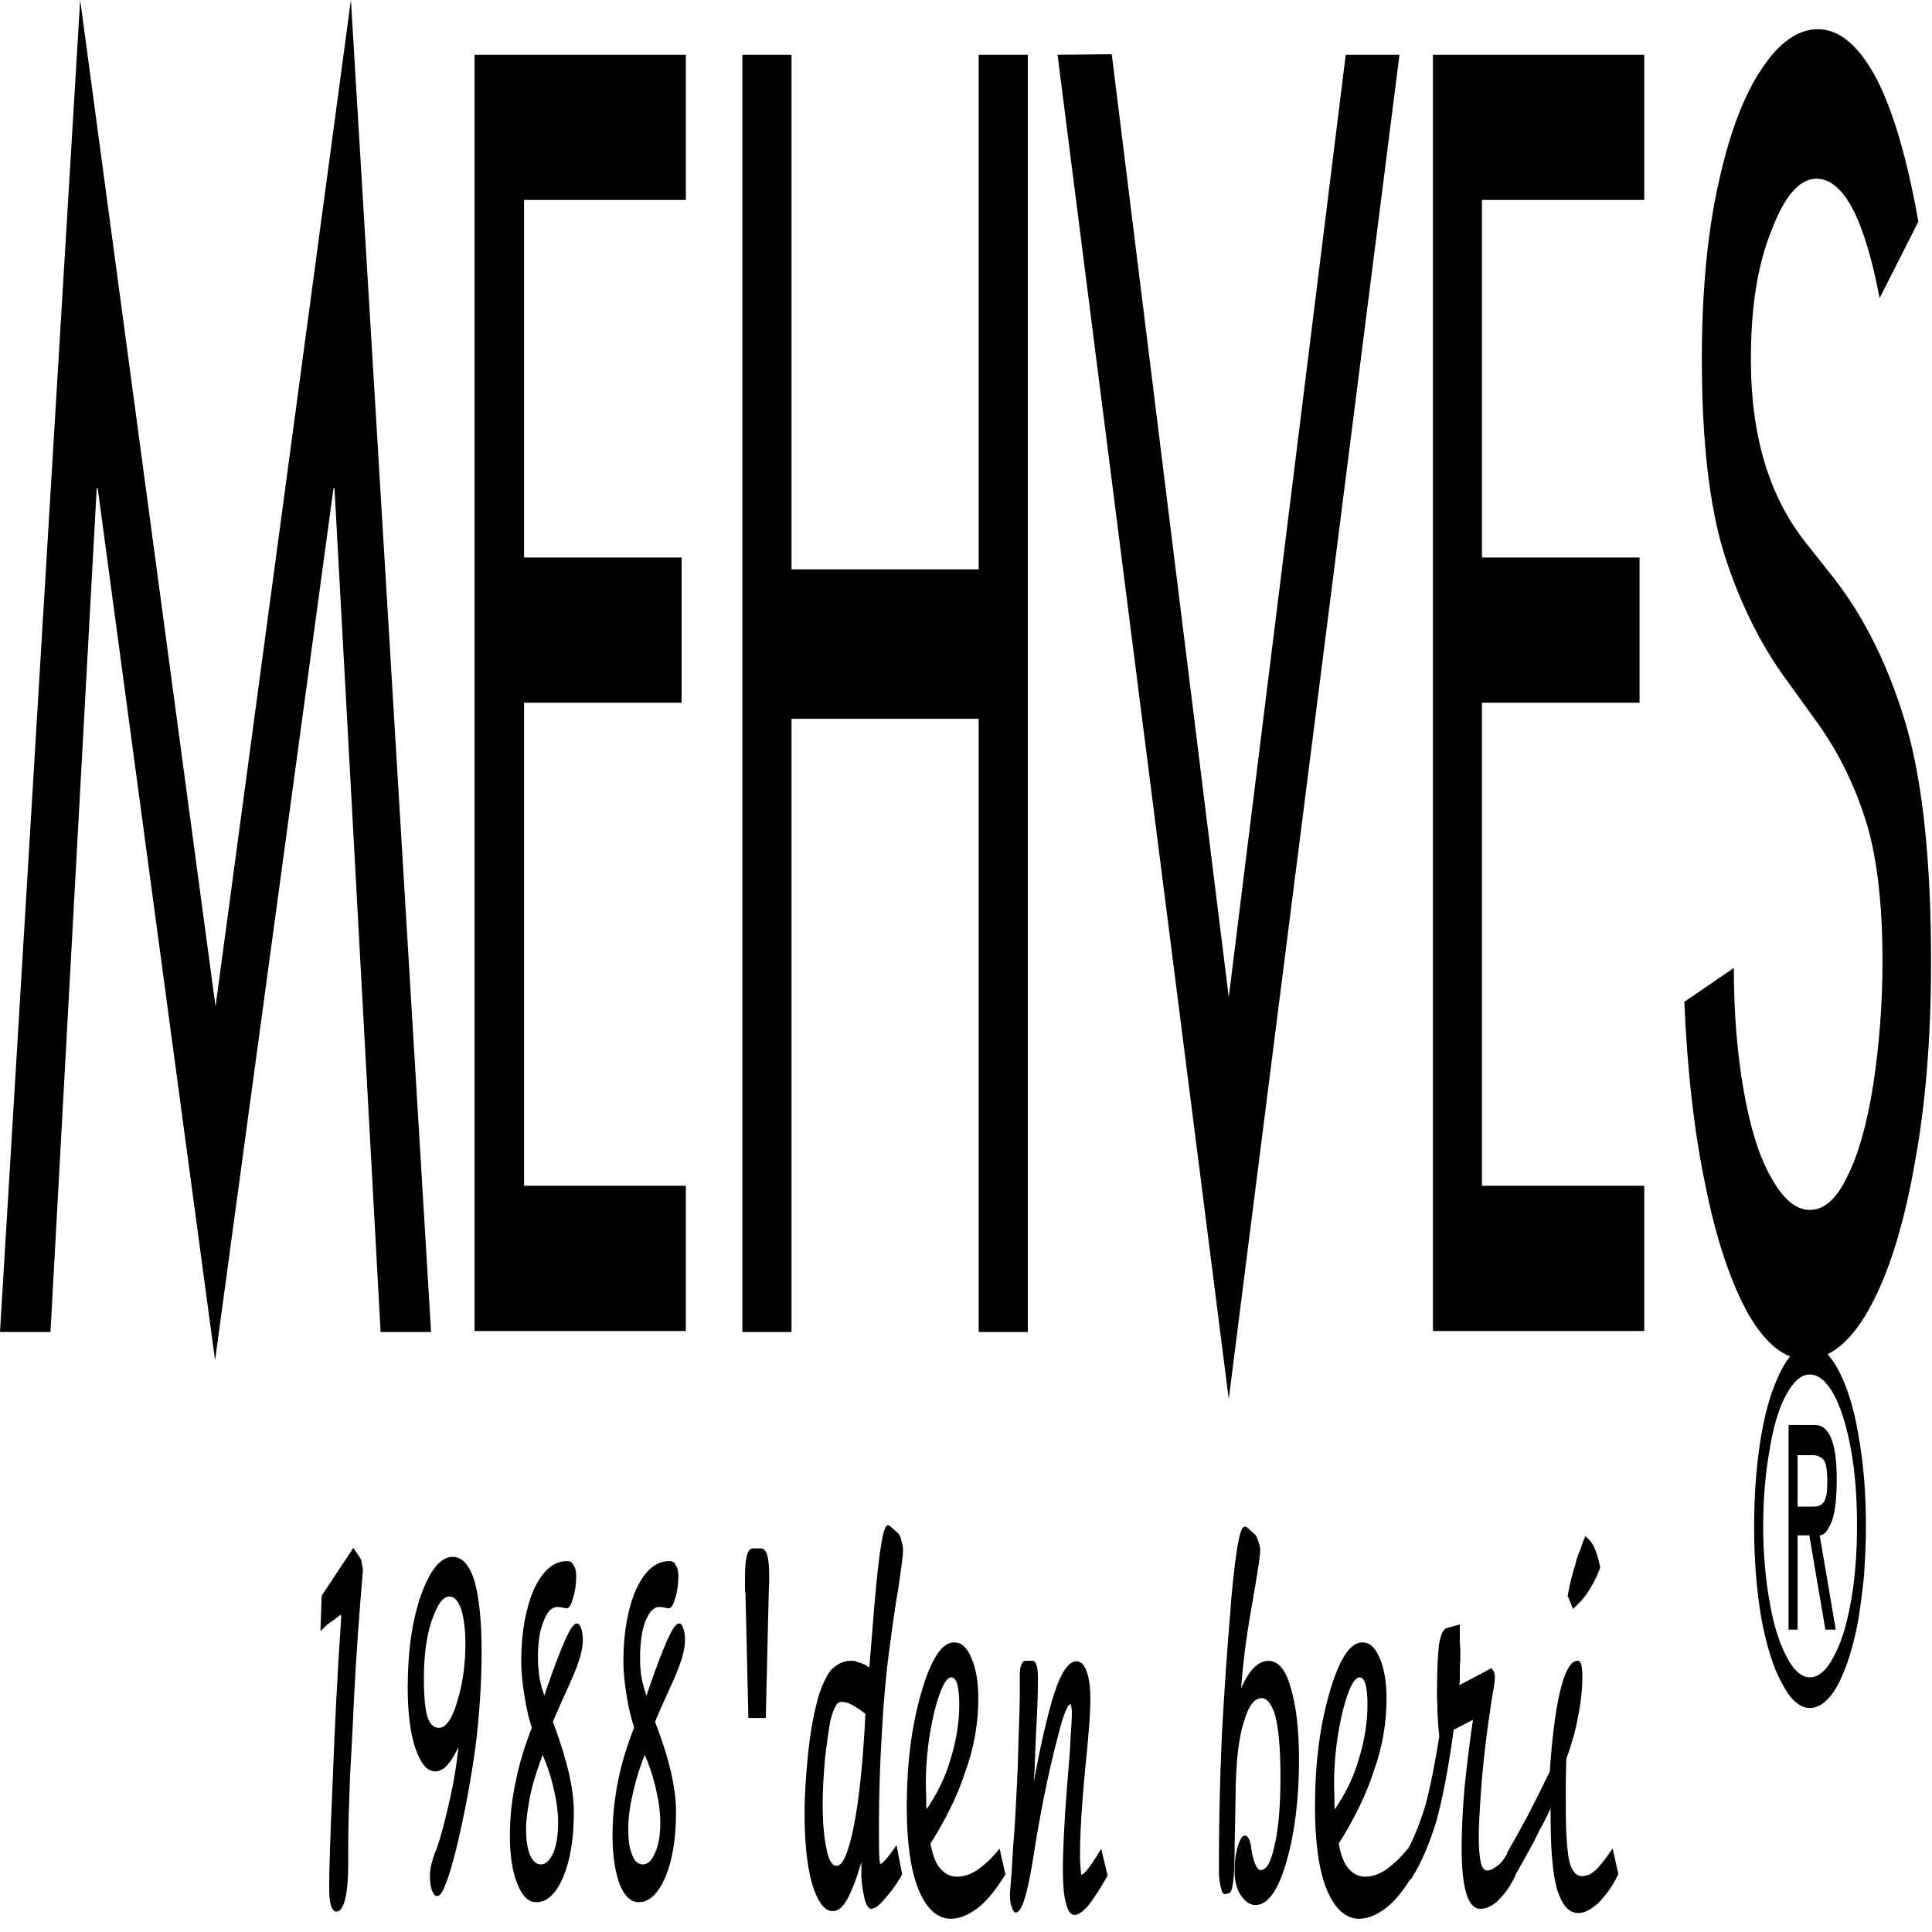
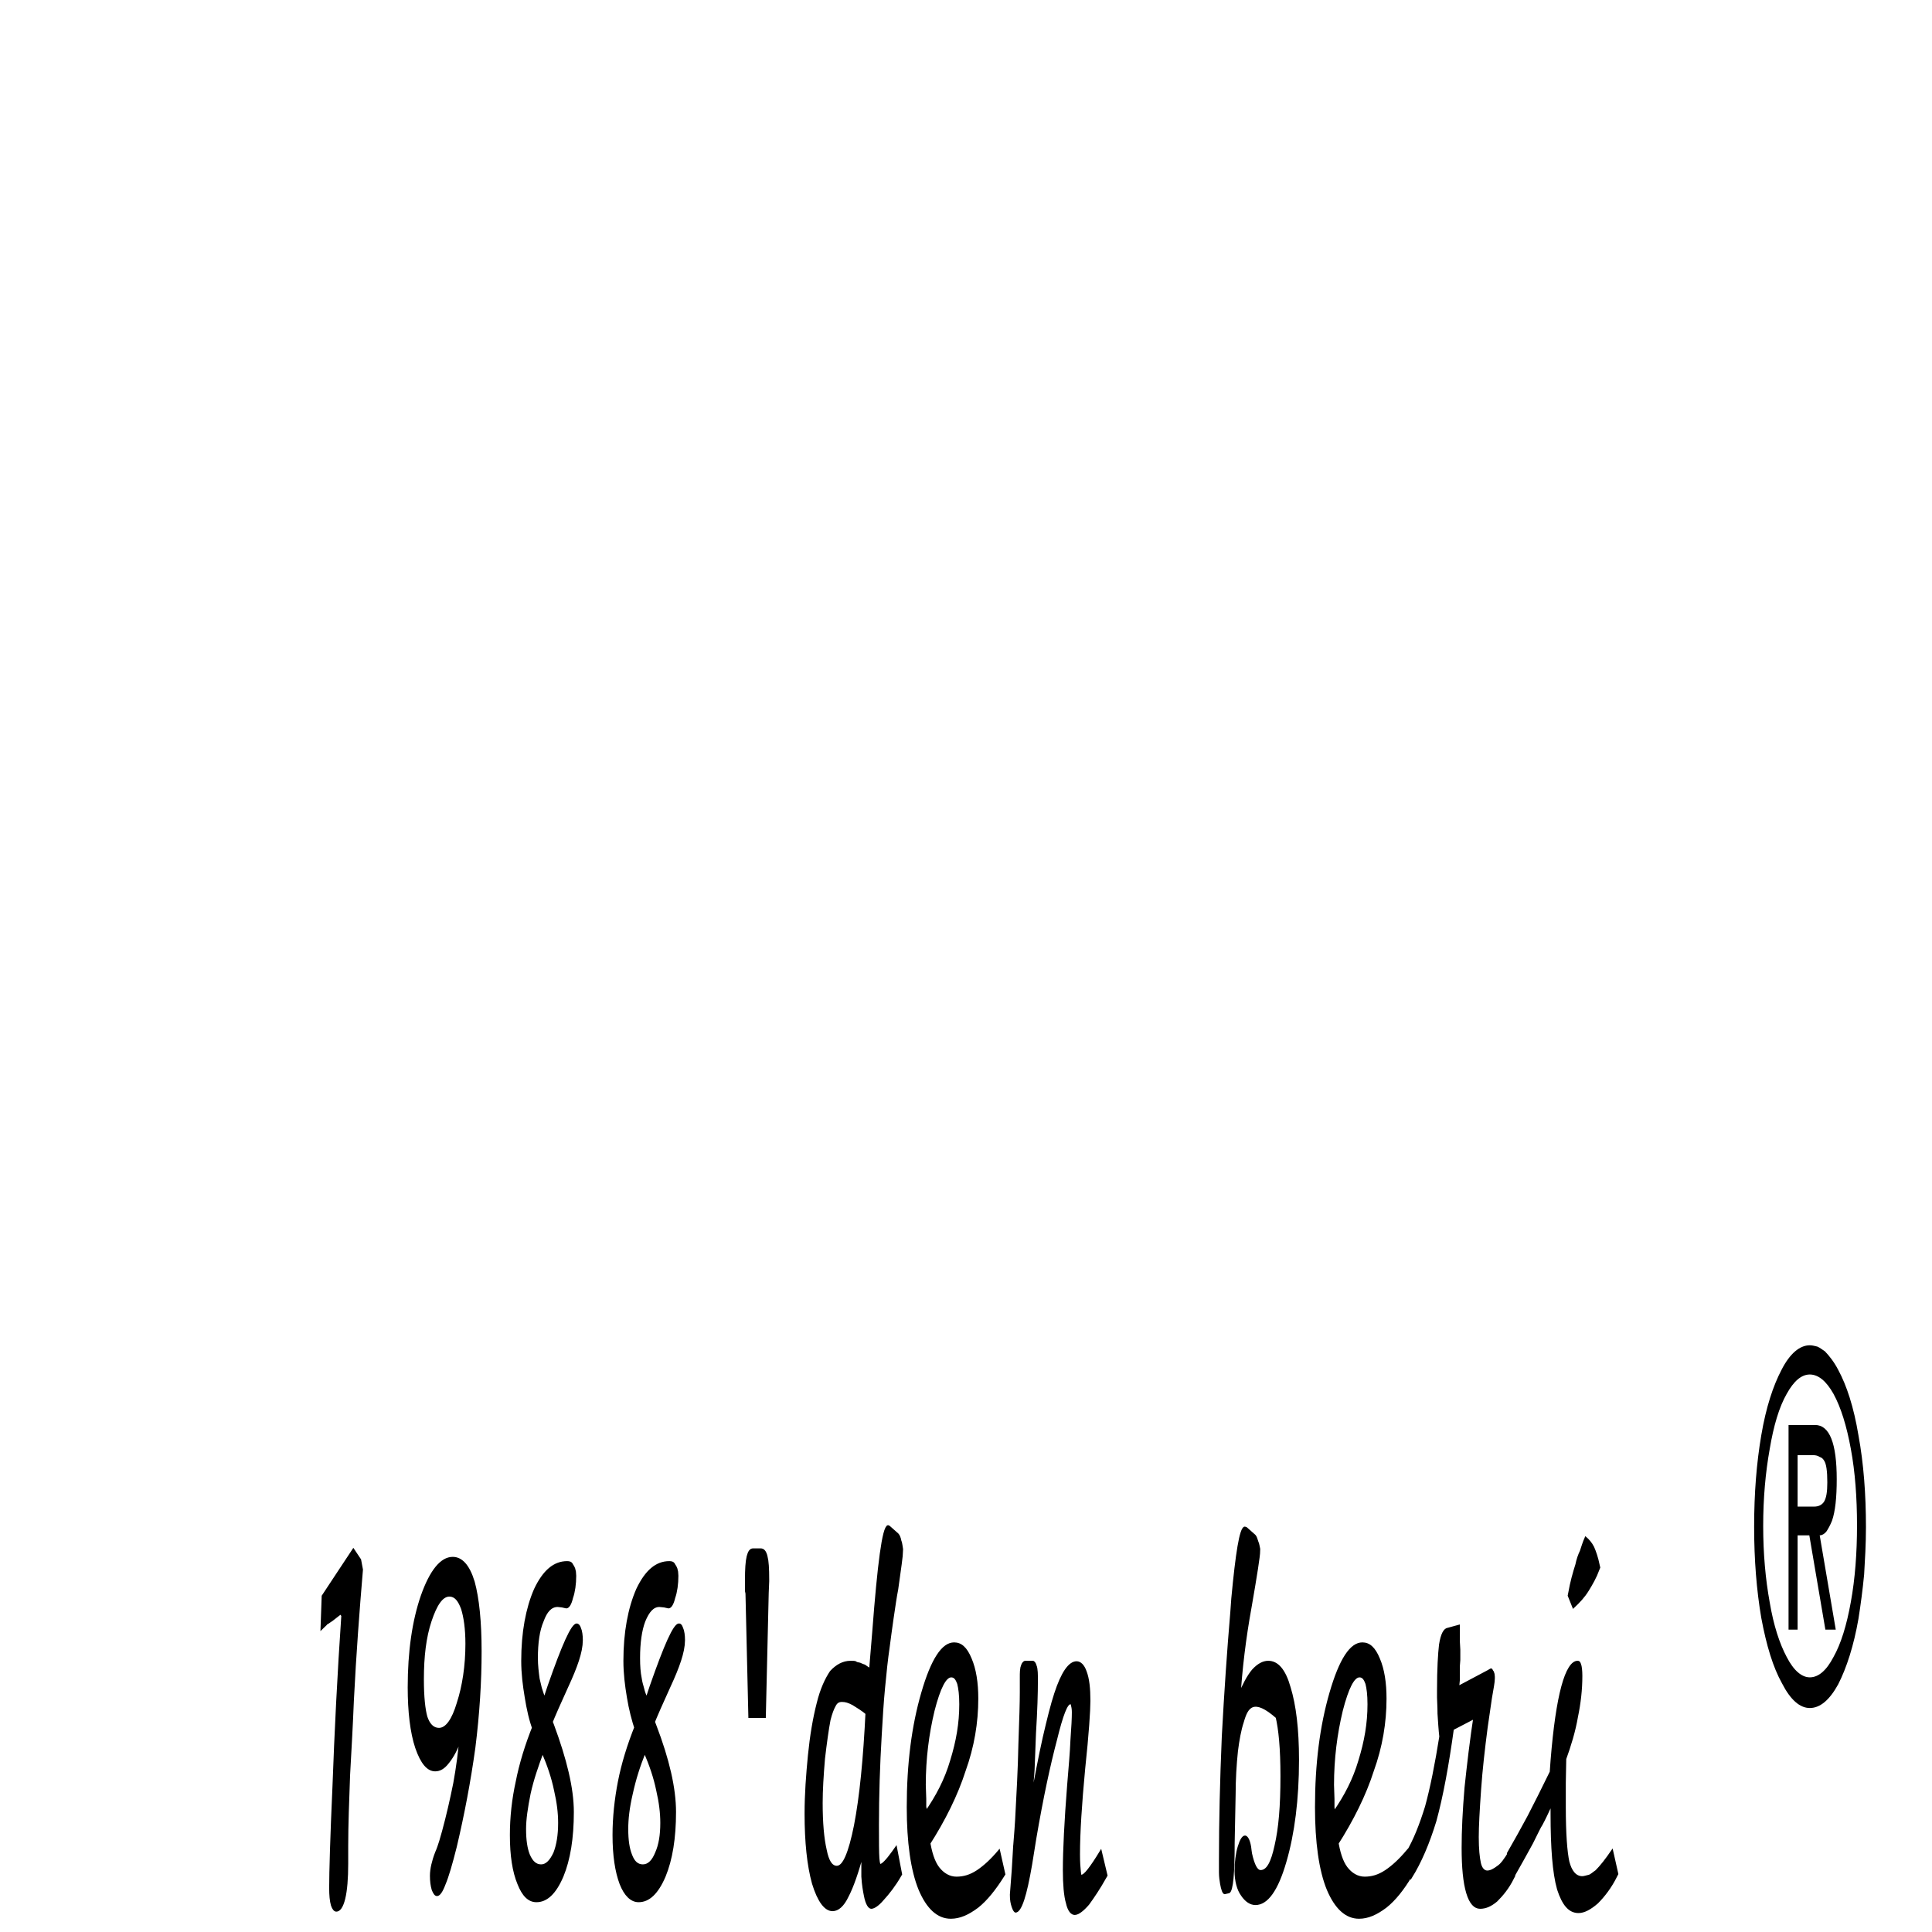
<svg xmlns="http://www.w3.org/2000/svg" width="16px" height="16px" viewBox="0 0 16 16" version="1.1">
  <g id="surface1">
-     <path style="fill-rule:nonzero;fill:rgb(0%,0%,0%);fill-opacity:1;stroke-width:0.216;stroke-linecap:butt;stroke-linejoin:miter;stroke:rgb(0%,0%,0%);stroke-opacity:1;stroke-miterlimit:22.926;" d="M 115.306 40.626 L 115.028 40.387 C 115.167 40.124 115.34 39.908 115.548 39.681 C 115.618 39.561 115.722 39.454 115.86 39.358 C 115.964 39.25 116.068 39.131 116.207 39.023 C 116.415 39.083 116.623 39.167 116.762 39.262 C 116.9 39.37 117.039 39.513 117.143 39.681 C 116.935 39.872 116.658 40.04 116.38 40.195 C 116.103 40.351 115.756 40.482 115.306 40.626 Z M 113.642 45.662 C 113.434 45.818 113.191 45.997 112.983 46.129 C 112.879 46.177 112.671 46.332 112.29 46.595 C 111.839 46.883 111.388 47.158 110.938 47.433 L 110.591 46.966 C 111.007 46.715 111.492 46.416 112.012 46.081 C 112.498 45.758 113.052 45.375 113.676 44.933 L 113.746 44.598 C 114.127 42.971 114.786 42.169 115.618 42.169 C 115.722 42.169 115.756 42.181 115.791 42.217 C 115.826 42.241 115.86 42.325 115.86 42.444 C 115.86 42.767 115.756 43.09 115.548 43.437 C 115.375 43.784 115.063 44.143 114.682 44.502 L 114.647 45.148 L 114.647 45.758 C 114.647 46.452 114.751 46.93 114.924 47.206 C 115.132 47.481 115.479 47.624 115.964 47.624 C 116.103 47.624 116.276 47.6 116.45 47.588 C 116.588 47.576 116.762 47.517 116.97 47.469 C 117.316 47.349 117.698 47.182 118.148 46.954 L 118.46 47.433 C 118.044 47.72 117.559 47.935 117.074 48.103 C 116.554 48.258 116.103 48.342 115.687 48.342 C 114.994 48.342 114.543 48.151 114.196 47.78 C 113.884 47.397 113.746 46.787 113.746 45.938 L 113.746 45.686 L 113.642 45.686 Z M 103.415 47.469 L 103.103 47.002 C 103.657 46.679 104.108 46.284 104.524 45.818 C 104.905 45.339 105.252 44.741 105.599 43.988 C 105.529 43.784 105.495 43.569 105.46 43.389 C 105.46 43.198 105.425 43.054 105.425 42.995 C 105.425 42.923 105.425 42.851 105.425 42.803 C 105.425 42.265 105.495 41.894 105.564 41.691 C 105.668 41.463 105.841 41.344 106.119 41.332 L 106.881 41.26 L 106.881 41.571 L 106.916 41.786 C 106.916 41.87 106.916 41.942 106.916 42.026 C 106.881 42.145 106.881 42.217 106.881 42.289 C 106.881 42.373 106.881 42.456 106.881 42.54 C 106.847 42.66 106.812 42.767 106.812 42.815 L 109.031 42.408 L 109.204 42.373 L 109.273 42.361 C 109.308 42.361 109.343 42.373 109.377 42.408 C 109.447 42.42 109.447 42.456 109.447 42.504 C 109.447 42.564 109.377 42.696 109.239 42.971 L 108.927 43.712 C 108.719 44.263 108.545 44.789 108.441 45.303 C 108.337 45.818 108.268 46.237 108.268 46.524 C 108.268 46.847 108.337 47.074 108.441 47.241 C 108.545 47.397 108.753 47.481 108.996 47.481 C 109.239 47.481 109.481 47.433 109.759 47.361 C 110.036 47.301 110.313 47.158 110.591 47.002 L 110.903 47.481 C 110.521 47.744 110.105 47.911 109.689 48.055 C 109.273 48.175 108.892 48.234 108.476 48.234 C 108.06 48.234 107.748 48.115 107.54 47.875 C 107.332 47.636 107.228 47.277 107.228 46.799 C 107.228 46.368 107.297 45.878 107.436 45.303 C 107.609 44.741 107.817 44.107 108.129 43.413 L 106.465 43.712 C 106.084 44.669 105.668 45.447 105.183 46.057 C 104.697 46.607 104.108 47.086 103.415 47.469 Z M 97.972 46.643 C 98.11 46.966 98.353 47.229 98.7 47.385 C 99.046 47.541 99.497 47.636 100.017 47.636 C 100.537 47.636 101.022 47.588 101.542 47.469 C 102.062 47.349 102.583 47.182 103.137 46.954 L 103.415 47.433 C 102.86 47.756 102.236 48.031 101.577 48.21 C 100.884 48.39 100.26 48.486 99.601 48.486 C 98.63 48.486 97.868 48.234 97.313 47.78 C 96.758 47.313 96.481 46.631 96.481 45.77 C 96.481 44.693 96.828 43.76 97.521 42.935 C 98.214 42.109 98.977 41.703 99.844 41.703 C 100.364 41.703 100.745 41.822 101.057 42.085 C 101.369 42.337 101.508 42.648 101.508 43.019 C 101.508 43.593 101.23 44.179 100.606 44.777 C 100.052 45.375 99.15 46.009 97.972 46.643 Z M 97.764 45.973 C 98.561 45.579 99.22 45.148 99.636 44.657 C 100.086 44.155 100.329 43.677 100.329 43.162 C 100.329 42.899 100.26 42.719 100.156 42.576 C 100.017 42.444 99.878 42.373 99.636 42.373 C 99.22 42.373 98.769 42.66 98.318 43.27 C 97.902 43.868 97.66 44.514 97.66 45.208 L 97.694 45.567 C 97.694 45.698 97.694 45.782 97.694 45.782 C 97.729 45.89 97.729 45.938 97.764 45.973 Z M 90.795 43.019 C 91.107 42.755 91.454 42.528 91.801 42.385 C 92.182 42.241 92.563 42.169 92.945 42.169 C 93.638 42.169 94.158 42.373 94.505 42.803 C 94.886 43.234 95.094 43.808 95.094 44.574 C 95.094 45.543 94.782 46.392 94.193 47.086 C 93.604 47.792 92.875 48.139 92.009 48.139 C 91.627 48.139 91.281 48.055 91.003 47.911 C 90.726 47.78 90.587 47.588 90.587 47.385 C 90.587 47.194 90.657 46.99 90.795 46.835 C 90.934 46.679 91.073 46.595 91.246 46.595 C 91.385 46.595 91.523 46.667 91.593 46.811 L 91.627 46.906 L 91.662 46.99 C 91.87 47.313 92.113 47.469 92.39 47.469 C 92.875 47.469 93.222 47.241 93.5 46.799 C 93.812 46.332 93.95 45.758 93.95 44.98 C 93.95 44.275 93.812 43.76 93.569 43.413 C 93.292 43.078 92.91 42.899 92.459 42.899 C 91.87 42.899 91.419 43.126 91.073 43.545 C 90.865 43.76 90.726 44.035 90.622 44.323 C 90.518 44.669 90.449 45.052 90.449 45.447 L 90.379 46.667 C 90.379 47.433 90.275 47.828 90.067 47.84 L 89.755 47.864 C 89.651 47.864 89.582 47.792 89.513 47.66 C 89.478 47.588 89.443 47.505 89.443 47.421 C 89.443 47.325 89.443 47.206 89.443 47.086 C 89.443 46.141 89.513 45.112 89.651 43.988 C 89.825 42.875 90.033 41.822 90.275 40.841 L 90.345 40.506 C 90.657 39.358 90.934 38.772 91.211 38.772 L 91.246 38.772 L 91.35 38.784 L 91.974 38.975 C 92.043 38.999 92.078 39.047 92.147 39.119 C 92.217 39.167 92.217 39.214 92.251 39.262 C 92.251 39.37 92.043 39.836 91.627 40.662 C 91.211 41.451 90.934 42.241 90.795 43.019 Z M 75.125 42.169 L 75.68 42.169 C 75.784 42.169 75.854 42.205 75.888 42.253 C 75.958 42.301 75.958 42.408 75.958 42.564 C 75.958 42.875 75.923 43.294 75.819 43.88 C 75.784 44.203 75.75 44.514 75.715 44.813 C 75.646 45.1 75.576 45.447 75.507 45.818 C 75.888 45.112 76.2 44.538 76.512 44.059 C 76.824 43.593 77.102 43.21 77.344 42.959 C 77.83 42.444 78.35 42.181 78.904 42.181 C 79.182 42.181 79.424 42.265 79.563 42.408 C 79.736 42.564 79.806 42.779 79.806 43.078 C 79.806 43.294 79.702 43.88 79.424 44.777 C 79.182 45.662 79.043 46.404 79.043 46.966 C 79.043 47.182 79.078 47.325 79.112 47.433 C 79.147 47.541 79.182 47.588 79.251 47.588 C 79.355 47.588 79.528 47.541 79.771 47.433 C 80.014 47.325 80.291 47.182 80.672 46.966 L 81.019 47.469 C 80.568 47.744 80.152 47.959 79.771 48.139 C 79.355 48.306 79.008 48.39 78.766 48.39 C 78.523 48.39 78.315 48.306 78.211 48.139 C 78.072 47.983 78.003 47.708 78.003 47.361 C 78.003 46.871 78.107 46.141 78.315 45.232 C 78.419 44.789 78.523 44.394 78.558 44.083 C 78.627 43.76 78.662 43.521 78.662 43.365 C 78.662 43.27 78.627 43.198 78.592 43.15 C 78.558 43.09 78.523 43.054 78.454 43.054 C 78.176 43.054 77.83 43.365 77.379 44 C 76.894 44.634 76.374 45.459 75.854 46.512 L 75.542 47.182 C 75.16 47.947 74.813 48.33 74.432 48.33 C 74.363 48.33 74.293 48.294 74.224 48.222 C 74.155 48.151 74.12 48.091 74.12 47.995 L 74.259 47.361 C 74.293 47.146 74.328 46.93 74.363 46.751 C 74.363 46.727 74.432 46.512 74.501 46.117 C 74.605 45.447 74.709 44.813 74.744 44.179 C 74.813 43.545 74.848 43.114 74.848 42.851 L 74.848 42.48 C 74.848 42.373 74.848 42.289 74.917 42.241 C 74.952 42.205 75.056 42.169 75.125 42.169 Z M 68.053 46.643 C 68.192 46.966 68.435 47.229 68.781 47.385 C 69.128 47.541 69.579 47.636 70.099 47.636 C 70.619 47.636 71.104 47.588 71.624 47.469 C 72.144 47.349 72.664 47.182 73.219 46.954 L 73.531 47.433 C 72.941 47.756 72.317 48.031 71.659 48.21 C 70.965 48.39 70.341 48.486 69.683 48.486 C 68.712 48.486 67.949 48.234 67.395 47.78 C 66.84 47.313 66.562 46.631 66.562 45.77 C 66.562 44.693 66.909 43.76 67.603 42.935 C 68.296 42.109 69.059 41.703 69.925 41.703 C 70.445 41.703 70.827 41.822 71.139 42.085 C 71.451 42.337 71.589 42.648 71.589 43.019 C 71.589 43.593 71.312 44.179 70.688 44.777 C 70.133 45.375 69.232 46.009 68.053 46.643 Z M 67.845 45.973 C 68.643 45.579 69.301 45.148 69.717 44.657 C 70.168 44.155 70.411 43.677 70.411 43.162 C 70.411 42.899 70.341 42.719 70.237 42.576 C 70.099 42.444 69.96 42.373 69.717 42.373 C 69.301 42.373 68.851 42.66 68.4 43.27 C 67.984 43.868 67.741 44.514 67.741 45.208 L 67.776 45.567 C 67.776 45.698 67.776 45.782 67.776 45.782 C 67.845 45.89 67.845 45.938 67.845 45.973 Z M 63.234 46.847 C 62.853 47.349 62.472 47.72 62.125 47.947 C 61.813 48.175 61.432 48.294 61.016 48.294 C 60.461 48.294 59.976 48.067 59.594 47.636 C 59.248 47.206 59.074 46.631 59.074 45.938 C 59.074 45.447 59.178 44.969 59.317 44.478 C 59.456 44 59.664 43.569 59.941 43.198 C 60.184 42.851 60.53 42.6 60.877 42.42 C 61.293 42.265 61.778 42.169 62.333 42.169 C 62.506 42.169 62.645 42.169 62.714 42.181 C 62.784 42.205 62.888 42.205 63.026 42.217 C 63.165 42.241 63.269 42.253 63.373 42.265 C 63.477 42.289 63.616 42.325 63.789 42.361 L 64.032 41.344 C 64.413 39.609 64.76 38.736 65.072 38.736 L 65.106 38.736 L 65.176 38.748 L 65.8 38.939 C 65.869 38.963 65.938 39.011 65.973 39.083 C 66.042 39.131 66.042 39.202 66.077 39.262 C 66.077 39.37 65.938 39.693 65.73 40.207 C 65.626 40.387 65.522 40.638 65.384 40.961 C 65.28 41.224 65.176 41.463 65.106 41.667 C 64.968 41.99 64.864 42.337 64.76 42.719 C 64.656 43.09 64.586 43.485 64.517 43.904 C 64.378 44.705 64.309 45.483 64.309 46.213 C 64.309 46.643 64.309 46.93 64.344 47.086 C 64.378 47.241 64.448 47.313 64.517 47.313 C 64.656 47.313 64.968 47.206 65.418 46.99 L 65.661 46.871 L 65.973 47.433 C 65.592 47.66 65.141 47.864 64.725 48.019 C 64.344 48.175 64.032 48.234 63.858 48.234 C 63.685 48.234 63.512 48.151 63.408 47.959 C 63.338 47.84 63.269 47.708 63.234 47.517 C 63.234 47.325 63.234 47.11 63.234 46.847 Z M 63.546 43.33 C 63.165 43.21 62.818 43.15 62.506 43.078 C 62.194 43.019 61.952 42.995 61.709 42.995 C 61.501 42.995 61.328 43.019 61.189 43.114 C 61.05 43.198 60.912 43.318 60.773 43.509 C 60.634 43.76 60.496 44.107 60.357 44.514 C 60.253 44.945 60.184 45.327 60.184 45.662 C 60.184 46.177 60.288 46.595 60.496 46.906 C 60.669 47.206 60.946 47.361 61.328 47.361 C 61.813 47.361 62.264 47.002 62.68 46.284 C 63.096 45.543 63.373 44.574 63.546 43.33 Z M 55.746 39.322 C 55.954 39.322 56.093 39.37 56.162 39.478 C 56.231 39.561 56.266 39.729 56.266 40.004 L 56.266 40.04 L 56.231 40.327 L 56.023 43.401 L 54.949 43.401 L 54.741 40.327 L 54.706 40.267 L 54.706 40.004 C 54.706 39.753 54.741 39.573 54.81 39.478 C 54.879 39.382 54.983 39.322 55.191 39.322 Z M 47.391 43.09 L 47.703 42.767 C 48.743 41.739 49.402 41.224 49.749 41.224 C 49.853 41.224 49.922 41.236 49.991 41.308 C 50.061 41.356 50.095 41.451 50.095 41.535 C 50.095 41.774 49.749 42.133 49.055 42.648 C 48.535 43.042 48.119 43.365 47.842 43.605 L 48.015 43.76 C 48.986 44.634 49.437 45.339 49.437 45.89 C 49.437 46.524 49.194 47.038 48.708 47.445 C 48.188 47.864 47.564 48.067 46.802 48.067 C 46.247 48.067 45.796 47.911 45.484 47.636 C 45.172 47.349 44.999 46.966 44.999 46.476 C 44.999 46.045 45.138 45.603 45.38 45.172 C 45.623 44.741 46.039 44.263 46.628 43.76 C 46.386 43.509 46.178 43.234 46.039 42.935 C 45.9 42.648 45.796 42.361 45.796 42.062 C 45.796 41.38 46.108 40.793 46.698 40.327 C 47.322 39.872 48.084 39.645 49.055 39.645 C 49.229 39.645 49.367 39.657 49.437 39.717 C 49.541 39.765 49.61 39.812 49.61 39.908 C 49.61 40.088 49.541 40.267 49.402 40.399 C 49.298 40.554 49.159 40.626 48.986 40.626 L 48.674 40.602 L 48.327 40.59 C 47.876 40.59 47.53 40.722 47.218 40.985 C 46.94 41.236 46.802 41.583 46.802 41.99 C 46.802 42.205 46.836 42.385 46.94 42.564 C 46.975 42.648 47.044 42.731 47.114 42.815 C 47.183 42.923 47.287 43.007 47.391 43.09 Z M 47.252 44.299 C 46.836 44.657 46.524 44.992 46.282 45.375 C 46.039 45.734 45.935 46.045 45.935 46.32 C 45.935 46.631 46.039 46.871 46.247 47.05 C 46.455 47.241 46.732 47.325 47.114 47.325 C 47.53 47.325 47.842 47.206 48.084 47.002 C 48.362 46.787 48.5 46.512 48.5 46.165 C 48.5 45.89 48.396 45.603 48.188 45.292 C 47.98 44.945 47.668 44.634 47.252 44.299 Z M 39.903 43.09 L 40.215 42.767 C 41.255 41.739 41.914 41.224 42.26 41.224 C 42.33 41.224 42.434 41.236 42.503 41.308 C 42.572 41.356 42.607 41.451 42.607 41.535 C 42.607 41.774 42.26 42.133 41.567 42.648 C 41.047 43.042 40.631 43.365 40.354 43.605 L 40.527 43.76 C 41.463 44.634 41.948 45.339 41.948 45.89 C 41.948 46.524 41.706 47.038 41.22 47.445 C 40.7 47.864 40.076 48.067 39.313 48.067 C 38.724 48.067 38.308 47.911 37.996 47.636 C 37.649 47.349 37.476 46.966 37.476 46.476 C 37.476 46.045 37.615 45.603 37.892 45.172 C 38.135 44.741 38.551 44.263 39.14 43.76 C 38.863 43.509 38.689 43.234 38.551 42.935 C 38.412 42.648 38.308 42.361 38.308 42.062 C 38.308 41.38 38.62 40.793 39.209 40.327 C 39.833 39.872 40.596 39.645 41.567 39.645 C 41.74 39.645 41.879 39.657 41.948 39.717 C 42.052 39.765 42.122 39.812 42.122 39.908 C 42.122 40.088 42.052 40.267 41.914 40.399 C 41.81 40.554 41.671 40.626 41.498 40.626 L 41.186 40.602 L 40.874 40.59 C 40.388 40.59 40.042 40.722 39.764 40.985 C 39.452 41.236 39.313 41.583 39.313 41.99 C 39.313 42.205 39.383 42.385 39.452 42.564 C 39.521 42.648 39.556 42.731 39.625 42.815 C 39.729 42.923 39.799 43.007 39.903 43.09 Z M 39.764 44.299 C 39.383 44.657 39.036 44.992 38.793 45.375 C 38.585 45.734 38.447 46.045 38.447 46.32 C 38.447 46.631 38.551 46.871 38.759 47.05 C 39.001 47.241 39.279 47.325 39.66 47.325 C 40.042 47.325 40.354 47.206 40.631 47.002 C 40.874 46.787 41.012 46.512 41.012 46.165 C 41.012 45.89 40.908 45.603 40.7 45.292 C 40.492 44.945 40.18 44.634 39.764 44.299 Z M 33.801 43.916 C 33.524 44.203 33.177 44.418 32.865 44.55 C 32.553 44.693 32.241 44.753 31.895 44.753 C 31.34 44.753 30.889 44.574 30.508 44.191 C 30.161 43.832 29.988 43.33 29.988 42.731 C 29.988 41.858 30.3 41.104 30.924 40.482 C 31.548 39.872 32.311 39.537 33.177 39.537 C 33.836 39.537 34.356 39.729 34.703 40.124 C 35.015 40.518 35.188 41.081 35.188 41.822 C 35.188 42.564 35.049 43.365 34.737 44.227 C 34.391 45.088 33.94 45.902 33.385 46.715 C 33.073 47.146 32.796 47.469 32.588 47.636 C 32.38 47.828 32.207 47.911 32.033 47.911 C 31.895 47.911 31.825 47.875 31.721 47.792 C 31.652 47.708 31.617 47.624 31.617 47.505 C 31.617 47.385 31.721 47.206 31.964 46.99 C 32.103 46.883 32.172 46.799 32.276 46.691 C 32.345 46.607 32.415 46.524 32.484 46.44 C 32.796 46.045 33.073 45.626 33.316 45.208 C 33.524 44.813 33.697 44.382 33.801 43.916 Z M 32.935 40.327 C 32.415 40.327 31.964 40.554 31.548 40.985 C 31.132 41.416 30.958 41.93 30.958 42.528 C 30.958 42.995 31.062 43.33 31.236 43.545 C 31.444 43.76 31.756 43.868 32.172 43.868 C 32.692 43.868 33.177 43.641 33.559 43.198 C 33.975 42.755 34.217 42.217 34.217 41.631 C 34.217 41.224 34.079 40.901 33.871 40.674 C 33.628 40.447 33.351 40.327 32.935 40.327 Z M 23.609 41.152 L 23.678 40.482 L 24.614 39.992 L 25.897 39.322 L 26.382 39.573 L 26.486 39.765 C 26.244 40.758 26.001 41.858 25.828 43.054 C 25.758 43.665 25.654 44.299 25.55 44.945 C 25.481 45.603 25.412 46.201 25.412 46.751 L 25.412 47.194 C 25.412 47.935 25.134 48.306 24.649 48.306 C 24.51 48.306 24.406 48.258 24.337 48.187 C 24.268 48.103 24.233 47.983 24.233 47.816 C 24.233 47.421 24.302 46.56 24.476 45.232 C 24.614 43.916 24.822 42.444 25.134 40.865 L 24.961 40.781 L 24.337 40.949 C 24.164 40.985 24.06 41.021 23.956 41.033 C 23.886 41.069 23.748 41.104 23.609 41.152 Z M 23.609 41.152 " transform="matrix(0.113,0,0,0.327,0,0)" />
-     <path style=" stroke:none;fill-rule:nonzero;fill:rgb(0%,0%,0%);fill-opacity:1;" d="M 15.887 1.836 L 15.566 2.469 C 15.441 1.809 15.266 1.48 15.043 1.48 C 14.906 1.48 14.781 1.617 14.672 1.906 C 14.555 2.191 14.5 2.543 14.5 2.98 C 14.5 3.609 14.652 4.113 14.953 4.492 L 15.188 4.789 C 15.449 5.125 15.648 5.535 15.789 6.016 C 15.926 6.496 15.992 7.148 15.992 7.965 C 15.992 8.582 15.949 9.141 15.855 9.645 C 15.766 10.148 15.641 10.547 15.484 10.832 C 15.324 11.121 15.148 11.258 14.953 11.258 C 14.781 11.258 14.621 11.129 14.477 10.879 C 14.336 10.625 14.215 10.273 14.125 9.824 C 14.031 9.379 13.973 8.867 13.949 8.297 L 14.359 8.016 C 14.359 8.391 14.387 8.727 14.441 9.035 C 14.496 9.344 14.57 9.586 14.672 9.758 C 14.77 9.934 14.875 10.02 14.988 10.02 C 15.105 10.02 15.207 9.934 15.297 9.746 C 15.391 9.562 15.461 9.309 15.512 8.992 C 15.562 8.664 15.59 8.324 15.59 7.961 C 15.59 7.457 15.539 7.051 15.438 6.754 C 15.34 6.457 15.203 6.191 15.027 5.953 L 14.805 5.645 C 14.582 5.344 14.41 4.996 14.281 4.594 C 14.156 4.195 14.094 3.652 14.094 2.973 C 14.094 2.43 14.137 1.953 14.227 1.539 C 14.316 1.125 14.434 0.805 14.582 0.582 C 14.73 0.352 14.891 0.242 15.055 0.242 C 15.238 0.242 15.398 0.383 15.543 0.656 C 15.684 0.934 15.797 1.328 15.887 1.836 Z M 11.867 11.031 L 11.867 0.453 L 13.617 0.453 L 13.617 1.656 L 12.273 1.656 L 12.273 4.617 L 13.578 4.617 L 13.578 5.82 L 12.273 5.82 L 12.273 9.82 L 13.617 9.82 L 13.617 11.023 L 11.867 11.023 Z M 9.207 0.449 L 10.176 8.258 L 11.145 0.453 L 11.59 0.453 L 10.176 11.586 L 8.758 0.453 Z M 6.555 4.715 L 8.105 4.715 L 8.105 0.453 L 8.512 0.453 L 8.512 11.031 L 8.105 11.031 L 8.105 5.953 L 6.555 5.953 L 6.555 11.031 L 6.148 11.031 L 6.148 0.453 L 6.555 0.453 Z M 3.93 11.031 L 3.93 0.453 L 5.68 0.453 L 5.68 1.656 L 4.34 1.656 L 4.34 4.617 L 5.645 4.617 L 5.645 5.82 L 4.34 5.82 L 4.34 9.82 L 5.68 9.82 L 5.68 11.023 L 3.93 11.023 Z M 1.781 11.266 L 0.809 4.043 L 0.801 4.043 L 0.418 11.031 L 0 11.031 L 0.664 0 L 1.785 8.336 L 2.906 0 L 3.57 11.031 L 3.152 11.031 L 2.77 4.043 L 2.762 4.043 Z M 1.781 11.266 " />
+     <path style="fill-rule:nonzero;fill:rgb(0%,0%,0%);fill-opacity:1;stroke-width:0.216;stroke-linecap:butt;stroke-linejoin:miter;stroke:rgb(0%,0%,0%);stroke-opacity:1;stroke-miterlimit:22.926;" d="M 115.306 40.626 L 115.028 40.387 C 115.167 40.124 115.34 39.908 115.548 39.681 C 115.618 39.561 115.722 39.454 115.86 39.358 C 115.964 39.25 116.068 39.131 116.207 39.023 C 116.415 39.083 116.623 39.167 116.762 39.262 C 116.9 39.37 117.039 39.513 117.143 39.681 C 116.935 39.872 116.658 40.04 116.38 40.195 C 116.103 40.351 115.756 40.482 115.306 40.626 Z M 113.642 45.662 C 113.434 45.818 113.191 45.997 112.983 46.129 C 112.879 46.177 112.671 46.332 112.29 46.595 C 111.839 46.883 111.388 47.158 110.938 47.433 L 110.591 46.966 C 111.007 46.715 111.492 46.416 112.012 46.081 C 112.498 45.758 113.052 45.375 113.676 44.933 L 113.746 44.598 C 114.127 42.971 114.786 42.169 115.618 42.169 C 115.722 42.169 115.756 42.181 115.791 42.217 C 115.826 42.241 115.86 42.325 115.86 42.444 C 115.86 42.767 115.756 43.09 115.548 43.437 C 115.375 43.784 115.063 44.143 114.682 44.502 L 114.647 45.148 L 114.647 45.758 C 114.647 46.452 114.751 46.93 114.924 47.206 C 115.132 47.481 115.479 47.624 115.964 47.624 C 116.103 47.624 116.276 47.6 116.45 47.588 C 116.588 47.576 116.762 47.517 116.97 47.469 C 117.316 47.349 117.698 47.182 118.148 46.954 L 118.46 47.433 C 118.044 47.72 117.559 47.935 117.074 48.103 C 116.554 48.258 116.103 48.342 115.687 48.342 C 114.994 48.342 114.543 48.151 114.196 47.78 C 113.884 47.397 113.746 46.787 113.746 45.938 L 113.746 45.686 L 113.642 45.686 Z M 103.415 47.469 L 103.103 47.002 C 103.657 46.679 104.108 46.284 104.524 45.818 C 104.905 45.339 105.252 44.741 105.599 43.988 C 105.529 43.784 105.495 43.569 105.46 43.389 C 105.46 43.198 105.425 43.054 105.425 42.995 C 105.425 42.923 105.425 42.851 105.425 42.803 C 105.425 42.265 105.495 41.894 105.564 41.691 C 105.668 41.463 105.841 41.344 106.119 41.332 L 106.881 41.26 L 106.881 41.571 L 106.916 41.786 C 106.916 41.87 106.916 41.942 106.916 42.026 C 106.881 42.145 106.881 42.217 106.881 42.289 C 106.881 42.373 106.881 42.456 106.881 42.54 C 106.847 42.66 106.812 42.767 106.812 42.815 L 109.031 42.408 L 109.204 42.373 L 109.273 42.361 C 109.308 42.361 109.343 42.373 109.377 42.408 C 109.447 42.42 109.447 42.456 109.447 42.504 C 109.447 42.564 109.377 42.696 109.239 42.971 L 108.927 43.712 C 108.719 44.263 108.545 44.789 108.441 45.303 C 108.337 45.818 108.268 46.237 108.268 46.524 C 108.268 46.847 108.337 47.074 108.441 47.241 C 108.545 47.397 108.753 47.481 108.996 47.481 C 109.239 47.481 109.481 47.433 109.759 47.361 C 110.036 47.301 110.313 47.158 110.591 47.002 L 110.903 47.481 C 110.521 47.744 110.105 47.911 109.689 48.055 C 109.273 48.175 108.892 48.234 108.476 48.234 C 108.06 48.234 107.748 48.115 107.54 47.875 C 107.332 47.636 107.228 47.277 107.228 46.799 C 107.228 46.368 107.297 45.878 107.436 45.303 C 107.609 44.741 107.817 44.107 108.129 43.413 L 106.465 43.712 C 106.084 44.669 105.668 45.447 105.183 46.057 C 104.697 46.607 104.108 47.086 103.415 47.469 Z M 97.972 46.643 C 98.11 46.966 98.353 47.229 98.7 47.385 C 99.046 47.541 99.497 47.636 100.017 47.636 C 100.537 47.636 101.022 47.588 101.542 47.469 C 102.062 47.349 102.583 47.182 103.137 46.954 L 103.415 47.433 C 102.86 47.756 102.236 48.031 101.577 48.21 C 100.884 48.39 100.26 48.486 99.601 48.486 C 98.63 48.486 97.868 48.234 97.313 47.78 C 96.758 47.313 96.481 46.631 96.481 45.77 C 96.481 44.693 96.828 43.76 97.521 42.935 C 98.214 42.109 98.977 41.703 99.844 41.703 C 100.364 41.703 100.745 41.822 101.057 42.085 C 101.369 42.337 101.508 42.648 101.508 43.019 C 101.508 43.593 101.23 44.179 100.606 44.777 C 100.052 45.375 99.15 46.009 97.972 46.643 Z M 97.764 45.973 C 98.561 45.579 99.22 45.148 99.636 44.657 C 100.086 44.155 100.329 43.677 100.329 43.162 C 100.329 42.899 100.26 42.719 100.156 42.576 C 100.017 42.444 99.878 42.373 99.636 42.373 C 99.22 42.373 98.769 42.66 98.318 43.27 C 97.902 43.868 97.66 44.514 97.66 45.208 L 97.694 45.567 C 97.694 45.698 97.694 45.782 97.694 45.782 C 97.729 45.89 97.729 45.938 97.764 45.973 Z M 90.795 43.019 C 91.107 42.755 91.454 42.528 91.801 42.385 C 92.182 42.241 92.563 42.169 92.945 42.169 C 93.638 42.169 94.158 42.373 94.505 42.803 C 94.886 43.234 95.094 43.808 95.094 44.574 C 95.094 45.543 94.782 46.392 94.193 47.086 C 93.604 47.792 92.875 48.139 92.009 48.139 C 91.627 48.139 91.281 48.055 91.003 47.911 C 90.726 47.78 90.587 47.588 90.587 47.385 C 90.587 47.194 90.657 46.99 90.795 46.835 C 90.934 46.679 91.073 46.595 91.246 46.595 C 91.385 46.595 91.523 46.667 91.593 46.811 L 91.627 46.906 L 91.662 46.99 C 91.87 47.313 92.113 47.469 92.39 47.469 C 92.875 47.469 93.222 47.241 93.5 46.799 C 93.812 46.332 93.95 45.758 93.95 44.98 C 93.95 44.275 93.812 43.76 93.569 43.413 C 91.87 42.899 91.419 43.126 91.073 43.545 C 90.865 43.76 90.726 44.035 90.622 44.323 C 90.518 44.669 90.449 45.052 90.449 45.447 L 90.379 46.667 C 90.379 47.433 90.275 47.828 90.067 47.84 L 89.755 47.864 C 89.651 47.864 89.582 47.792 89.513 47.66 C 89.478 47.588 89.443 47.505 89.443 47.421 C 89.443 47.325 89.443 47.206 89.443 47.086 C 89.443 46.141 89.513 45.112 89.651 43.988 C 89.825 42.875 90.033 41.822 90.275 40.841 L 90.345 40.506 C 90.657 39.358 90.934 38.772 91.211 38.772 L 91.246 38.772 L 91.35 38.784 L 91.974 38.975 C 92.043 38.999 92.078 39.047 92.147 39.119 C 92.217 39.167 92.217 39.214 92.251 39.262 C 92.251 39.37 92.043 39.836 91.627 40.662 C 91.211 41.451 90.934 42.241 90.795 43.019 Z M 75.125 42.169 L 75.68 42.169 C 75.784 42.169 75.854 42.205 75.888 42.253 C 75.958 42.301 75.958 42.408 75.958 42.564 C 75.958 42.875 75.923 43.294 75.819 43.88 C 75.784 44.203 75.75 44.514 75.715 44.813 C 75.646 45.1 75.576 45.447 75.507 45.818 C 75.888 45.112 76.2 44.538 76.512 44.059 C 76.824 43.593 77.102 43.21 77.344 42.959 C 77.83 42.444 78.35 42.181 78.904 42.181 C 79.182 42.181 79.424 42.265 79.563 42.408 C 79.736 42.564 79.806 42.779 79.806 43.078 C 79.806 43.294 79.702 43.88 79.424 44.777 C 79.182 45.662 79.043 46.404 79.043 46.966 C 79.043 47.182 79.078 47.325 79.112 47.433 C 79.147 47.541 79.182 47.588 79.251 47.588 C 79.355 47.588 79.528 47.541 79.771 47.433 C 80.014 47.325 80.291 47.182 80.672 46.966 L 81.019 47.469 C 80.568 47.744 80.152 47.959 79.771 48.139 C 79.355 48.306 79.008 48.39 78.766 48.39 C 78.523 48.39 78.315 48.306 78.211 48.139 C 78.072 47.983 78.003 47.708 78.003 47.361 C 78.003 46.871 78.107 46.141 78.315 45.232 C 78.419 44.789 78.523 44.394 78.558 44.083 C 78.627 43.76 78.662 43.521 78.662 43.365 C 78.662 43.27 78.627 43.198 78.592 43.15 C 78.558 43.09 78.523 43.054 78.454 43.054 C 78.176 43.054 77.83 43.365 77.379 44 C 76.894 44.634 76.374 45.459 75.854 46.512 L 75.542 47.182 C 75.16 47.947 74.813 48.33 74.432 48.33 C 74.363 48.33 74.293 48.294 74.224 48.222 C 74.155 48.151 74.12 48.091 74.12 47.995 L 74.259 47.361 C 74.293 47.146 74.328 46.93 74.363 46.751 C 74.363 46.727 74.432 46.512 74.501 46.117 C 74.605 45.447 74.709 44.813 74.744 44.179 C 74.813 43.545 74.848 43.114 74.848 42.851 L 74.848 42.48 C 74.848 42.373 74.848 42.289 74.917 42.241 C 74.952 42.205 75.056 42.169 75.125 42.169 Z M 68.053 46.643 C 68.192 46.966 68.435 47.229 68.781 47.385 C 69.128 47.541 69.579 47.636 70.099 47.636 C 70.619 47.636 71.104 47.588 71.624 47.469 C 72.144 47.349 72.664 47.182 73.219 46.954 L 73.531 47.433 C 72.941 47.756 72.317 48.031 71.659 48.21 C 70.965 48.39 70.341 48.486 69.683 48.486 C 68.712 48.486 67.949 48.234 67.395 47.78 C 66.84 47.313 66.562 46.631 66.562 45.77 C 66.562 44.693 66.909 43.76 67.603 42.935 C 68.296 42.109 69.059 41.703 69.925 41.703 C 70.445 41.703 70.827 41.822 71.139 42.085 C 71.451 42.337 71.589 42.648 71.589 43.019 C 71.589 43.593 71.312 44.179 70.688 44.777 C 70.133 45.375 69.232 46.009 68.053 46.643 Z M 67.845 45.973 C 68.643 45.579 69.301 45.148 69.717 44.657 C 70.168 44.155 70.411 43.677 70.411 43.162 C 70.411 42.899 70.341 42.719 70.237 42.576 C 70.099 42.444 69.96 42.373 69.717 42.373 C 69.301 42.373 68.851 42.66 68.4 43.27 C 67.984 43.868 67.741 44.514 67.741 45.208 L 67.776 45.567 C 67.776 45.698 67.776 45.782 67.776 45.782 C 67.845 45.89 67.845 45.938 67.845 45.973 Z M 63.234 46.847 C 62.853 47.349 62.472 47.72 62.125 47.947 C 61.813 48.175 61.432 48.294 61.016 48.294 C 60.461 48.294 59.976 48.067 59.594 47.636 C 59.248 47.206 59.074 46.631 59.074 45.938 C 59.074 45.447 59.178 44.969 59.317 44.478 C 59.456 44 59.664 43.569 59.941 43.198 C 60.184 42.851 60.53 42.6 60.877 42.42 C 61.293 42.265 61.778 42.169 62.333 42.169 C 62.506 42.169 62.645 42.169 62.714 42.181 C 62.784 42.205 62.888 42.205 63.026 42.217 C 63.165 42.241 63.269 42.253 63.373 42.265 C 63.477 42.289 63.616 42.325 63.789 42.361 L 64.032 41.344 C 64.413 39.609 64.76 38.736 65.072 38.736 L 65.106 38.736 L 65.176 38.748 L 65.8 38.939 C 65.869 38.963 65.938 39.011 65.973 39.083 C 66.042 39.131 66.042 39.202 66.077 39.262 C 66.077 39.37 65.938 39.693 65.73 40.207 C 65.626 40.387 65.522 40.638 65.384 40.961 C 65.28 41.224 65.176 41.463 65.106 41.667 C 64.968 41.99 64.864 42.337 64.76 42.719 C 64.656 43.09 64.586 43.485 64.517 43.904 C 64.378 44.705 64.309 45.483 64.309 46.213 C 64.309 46.643 64.309 46.93 64.344 47.086 C 64.378 47.241 64.448 47.313 64.517 47.313 C 64.656 47.313 64.968 47.206 65.418 46.99 L 65.661 46.871 L 65.973 47.433 C 65.592 47.66 65.141 47.864 64.725 48.019 C 64.344 48.175 64.032 48.234 63.858 48.234 C 63.685 48.234 63.512 48.151 63.408 47.959 C 63.338 47.84 63.269 47.708 63.234 47.517 C 63.234 47.325 63.234 47.11 63.234 46.847 Z M 63.546 43.33 C 63.165 43.21 62.818 43.15 62.506 43.078 C 62.194 43.019 61.952 42.995 61.709 42.995 C 61.501 42.995 61.328 43.019 61.189 43.114 C 61.05 43.198 60.912 43.318 60.773 43.509 C 60.634 43.76 60.496 44.107 60.357 44.514 C 60.253 44.945 60.184 45.327 60.184 45.662 C 60.184 46.177 60.288 46.595 60.496 46.906 C 60.669 47.206 60.946 47.361 61.328 47.361 C 61.813 47.361 62.264 47.002 62.68 46.284 C 63.096 45.543 63.373 44.574 63.546 43.33 Z M 55.746 39.322 C 55.954 39.322 56.093 39.37 56.162 39.478 C 56.231 39.561 56.266 39.729 56.266 40.004 L 56.266 40.04 L 56.231 40.327 L 56.023 43.401 L 54.949 43.401 L 54.741 40.327 L 54.706 40.267 L 54.706 40.004 C 54.706 39.753 54.741 39.573 54.81 39.478 C 54.879 39.382 54.983 39.322 55.191 39.322 Z M 47.391 43.09 L 47.703 42.767 C 48.743 41.739 49.402 41.224 49.749 41.224 C 49.853 41.224 49.922 41.236 49.991 41.308 C 50.061 41.356 50.095 41.451 50.095 41.535 C 50.095 41.774 49.749 42.133 49.055 42.648 C 48.535 43.042 48.119 43.365 47.842 43.605 L 48.015 43.76 C 48.986 44.634 49.437 45.339 49.437 45.89 C 49.437 46.524 49.194 47.038 48.708 47.445 C 48.188 47.864 47.564 48.067 46.802 48.067 C 46.247 48.067 45.796 47.911 45.484 47.636 C 45.172 47.349 44.999 46.966 44.999 46.476 C 44.999 46.045 45.138 45.603 45.38 45.172 C 45.623 44.741 46.039 44.263 46.628 43.76 C 46.386 43.509 46.178 43.234 46.039 42.935 C 45.9 42.648 45.796 42.361 45.796 42.062 C 45.796 41.38 46.108 40.793 46.698 40.327 C 47.322 39.872 48.084 39.645 49.055 39.645 C 49.229 39.645 49.367 39.657 49.437 39.717 C 49.541 39.765 49.61 39.812 49.61 39.908 C 49.61 40.088 49.541 40.267 49.402 40.399 C 49.298 40.554 49.159 40.626 48.986 40.626 L 48.674 40.602 L 48.327 40.59 C 47.876 40.59 47.53 40.722 47.218 40.985 C 46.94 41.236 46.802 41.583 46.802 41.99 C 46.802 42.205 46.836 42.385 46.94 42.564 C 46.975 42.648 47.044 42.731 47.114 42.815 C 47.183 42.923 47.287 43.007 47.391 43.09 Z M 47.252 44.299 C 46.836 44.657 46.524 44.992 46.282 45.375 C 46.039 45.734 45.935 46.045 45.935 46.32 C 45.935 46.631 46.039 46.871 46.247 47.05 C 46.455 47.241 46.732 47.325 47.114 47.325 C 47.53 47.325 47.842 47.206 48.084 47.002 C 48.362 46.787 48.5 46.512 48.5 46.165 C 48.5 45.89 48.396 45.603 48.188 45.292 C 47.98 44.945 47.668 44.634 47.252 44.299 Z M 39.903 43.09 L 40.215 42.767 C 41.255 41.739 41.914 41.224 42.26 41.224 C 42.33 41.224 42.434 41.236 42.503 41.308 C 42.572 41.356 42.607 41.451 42.607 41.535 C 42.607 41.774 42.26 42.133 41.567 42.648 C 41.047 43.042 40.631 43.365 40.354 43.605 L 40.527 43.76 C 41.463 44.634 41.948 45.339 41.948 45.89 C 41.948 46.524 41.706 47.038 41.22 47.445 C 40.7 47.864 40.076 48.067 39.313 48.067 C 38.724 48.067 38.308 47.911 37.996 47.636 C 37.649 47.349 37.476 46.966 37.476 46.476 C 37.476 46.045 37.615 45.603 37.892 45.172 C 38.135 44.741 38.551 44.263 39.14 43.76 C 38.863 43.509 38.689 43.234 38.551 42.935 C 38.412 42.648 38.308 42.361 38.308 42.062 C 38.308 41.38 38.62 40.793 39.209 40.327 C 39.833 39.872 40.596 39.645 41.567 39.645 C 41.74 39.645 41.879 39.657 41.948 39.717 C 42.052 39.765 42.122 39.812 42.122 39.908 C 42.122 40.088 42.052 40.267 41.914 40.399 C 41.81 40.554 41.671 40.626 41.498 40.626 L 41.186 40.602 L 40.874 40.59 C 40.388 40.59 40.042 40.722 39.764 40.985 C 39.452 41.236 39.313 41.583 39.313 41.99 C 39.313 42.205 39.383 42.385 39.452 42.564 C 39.521 42.648 39.556 42.731 39.625 42.815 C 39.729 42.923 39.799 43.007 39.903 43.09 Z M 39.764 44.299 C 39.383 44.657 39.036 44.992 38.793 45.375 C 38.585 45.734 38.447 46.045 38.447 46.32 C 38.447 46.631 38.551 46.871 38.759 47.05 C 39.001 47.241 39.279 47.325 39.66 47.325 C 40.042 47.325 40.354 47.206 40.631 47.002 C 40.874 46.787 41.012 46.512 41.012 46.165 C 41.012 45.89 40.908 45.603 40.7 45.292 C 40.492 44.945 40.18 44.634 39.764 44.299 Z M 33.801 43.916 C 33.524 44.203 33.177 44.418 32.865 44.55 C 32.553 44.693 32.241 44.753 31.895 44.753 C 31.34 44.753 30.889 44.574 30.508 44.191 C 30.161 43.832 29.988 43.33 29.988 42.731 C 29.988 41.858 30.3 41.104 30.924 40.482 C 31.548 39.872 32.311 39.537 33.177 39.537 C 33.836 39.537 34.356 39.729 34.703 40.124 C 35.015 40.518 35.188 41.081 35.188 41.822 C 35.188 42.564 35.049 43.365 34.737 44.227 C 34.391 45.088 33.94 45.902 33.385 46.715 C 33.073 47.146 32.796 47.469 32.588 47.636 C 32.38 47.828 32.207 47.911 32.033 47.911 C 31.895 47.911 31.825 47.875 31.721 47.792 C 31.652 47.708 31.617 47.624 31.617 47.505 C 31.617 47.385 31.721 47.206 31.964 46.99 C 32.103 46.883 32.172 46.799 32.276 46.691 C 32.345 46.607 32.415 46.524 32.484 46.44 C 32.796 46.045 33.073 45.626 33.316 45.208 C 33.524 44.813 33.697 44.382 33.801 43.916 Z M 32.935 40.327 C 32.415 40.327 31.964 40.554 31.548 40.985 C 31.132 41.416 30.958 41.93 30.958 42.528 C 30.958 42.995 31.062 43.33 31.236 43.545 C 31.444 43.76 31.756 43.868 32.172 43.868 C 32.692 43.868 33.177 43.641 33.559 43.198 C 33.975 42.755 34.217 42.217 34.217 41.631 C 34.217 41.224 34.079 40.901 33.871 40.674 C 33.628 40.447 33.351 40.327 32.935 40.327 Z M 23.609 41.152 L 23.678 40.482 L 24.614 39.992 L 25.897 39.322 L 26.382 39.573 L 26.486 39.765 C 26.244 40.758 26.001 41.858 25.828 43.054 C 25.758 43.665 25.654 44.299 25.55 44.945 C 25.481 45.603 25.412 46.201 25.412 46.751 L 25.412 47.194 C 25.412 47.935 25.134 48.306 24.649 48.306 C 24.51 48.306 24.406 48.258 24.337 48.187 C 24.268 48.103 24.233 47.983 24.233 47.816 C 24.233 47.421 24.302 46.56 24.476 45.232 C 24.614 43.916 24.822 42.444 25.134 40.865 L 24.961 40.781 L 24.337 40.949 C 24.164 40.985 24.06 41.021 23.956 41.033 C 23.886 41.069 23.748 41.104 23.609 41.152 Z M 23.609 41.152 " transform="matrix(0.113,0,0,0.327,0,0)" />
    <path style=" stroke:none;fill-rule:nonzero;fill:rgb(0%,0%,0%);fill-opacity:1;" d="M 15.016 12.051 L 14.887 12.051 L 14.887 12.477 L 15.023 12.477 C 15.059 12.477 15.086 12.465 15.105 12.438 C 15.125 12.406 15.133 12.355 15.133 12.277 C 15.133 12.184 15.125 12.121 15.105 12.094 C 15.098 12.082 15.086 12.07 15.07 12.066 C 15.055 12.055 15.035 12.051 15.016 12.051 Z M 15.07 12.715 L 15.203 13.496 L 15.117 13.496 L 14.984 12.715 L 14.887 12.715 L 14.887 13.496 L 14.812 13.496 L 14.812 11.801 L 15.031 11.801 C 15.152 11.801 15.211 11.953 15.211 12.25 C 15.211 12.402 15.199 12.516 15.172 12.594 C 15.156 12.633 15.141 12.66 15.125 12.684 C 15.109 12.703 15.09 12.715 15.07 12.715 Z M 14.988 11.383 C 14.918 11.383 14.855 11.438 14.797 11.543 C 14.734 11.652 14.688 11.809 14.656 12 C 14.621 12.195 14.602 12.406 14.602 12.637 C 14.602 12.867 14.621 13.078 14.656 13.27 C 14.688 13.461 14.738 13.613 14.797 13.723 C 14.855 13.836 14.922 13.891 14.988 13.891 C 15.059 13.891 15.125 13.836 15.184 13.723 C 15.246 13.613 15.293 13.461 15.328 13.266 C 15.363 13.074 15.379 12.859 15.379 12.633 C 15.379 12.402 15.363 12.188 15.328 12 C 15.293 11.809 15.246 11.656 15.184 11.543 C 15.125 11.438 15.059 11.383 14.988 11.383 Z M 14.988 14.145 C 14.906 14.145 14.828 14.078 14.758 13.941 C 14.684 13.809 14.629 13.629 14.586 13.398 C 14.547 13.168 14.527 12.918 14.527 12.645 C 14.527 12.363 14.547 12.117 14.586 11.887 C 14.625 11.656 14.684 11.477 14.754 11.344 C 14.824 11.207 14.906 11.141 14.988 11.141 C 15.012 11.141 15.031 11.148 15.051 11.152 C 15.07 11.16 15.09 11.176 15.113 11.191 C 15.148 11.227 15.188 11.277 15.223 11.344 C 15.293 11.473 15.352 11.652 15.391 11.887 C 15.434 12.121 15.453 12.375 15.453 12.648 C 15.453 12.789 15.445 12.918 15.438 13.039 C 15.426 13.164 15.41 13.285 15.391 13.406 C 15.352 13.629 15.293 13.812 15.223 13.949 C 15.152 14.078 15.074 14.145 14.988 14.145 Z M 14.988 14.145 " />
  </g>
</svg>